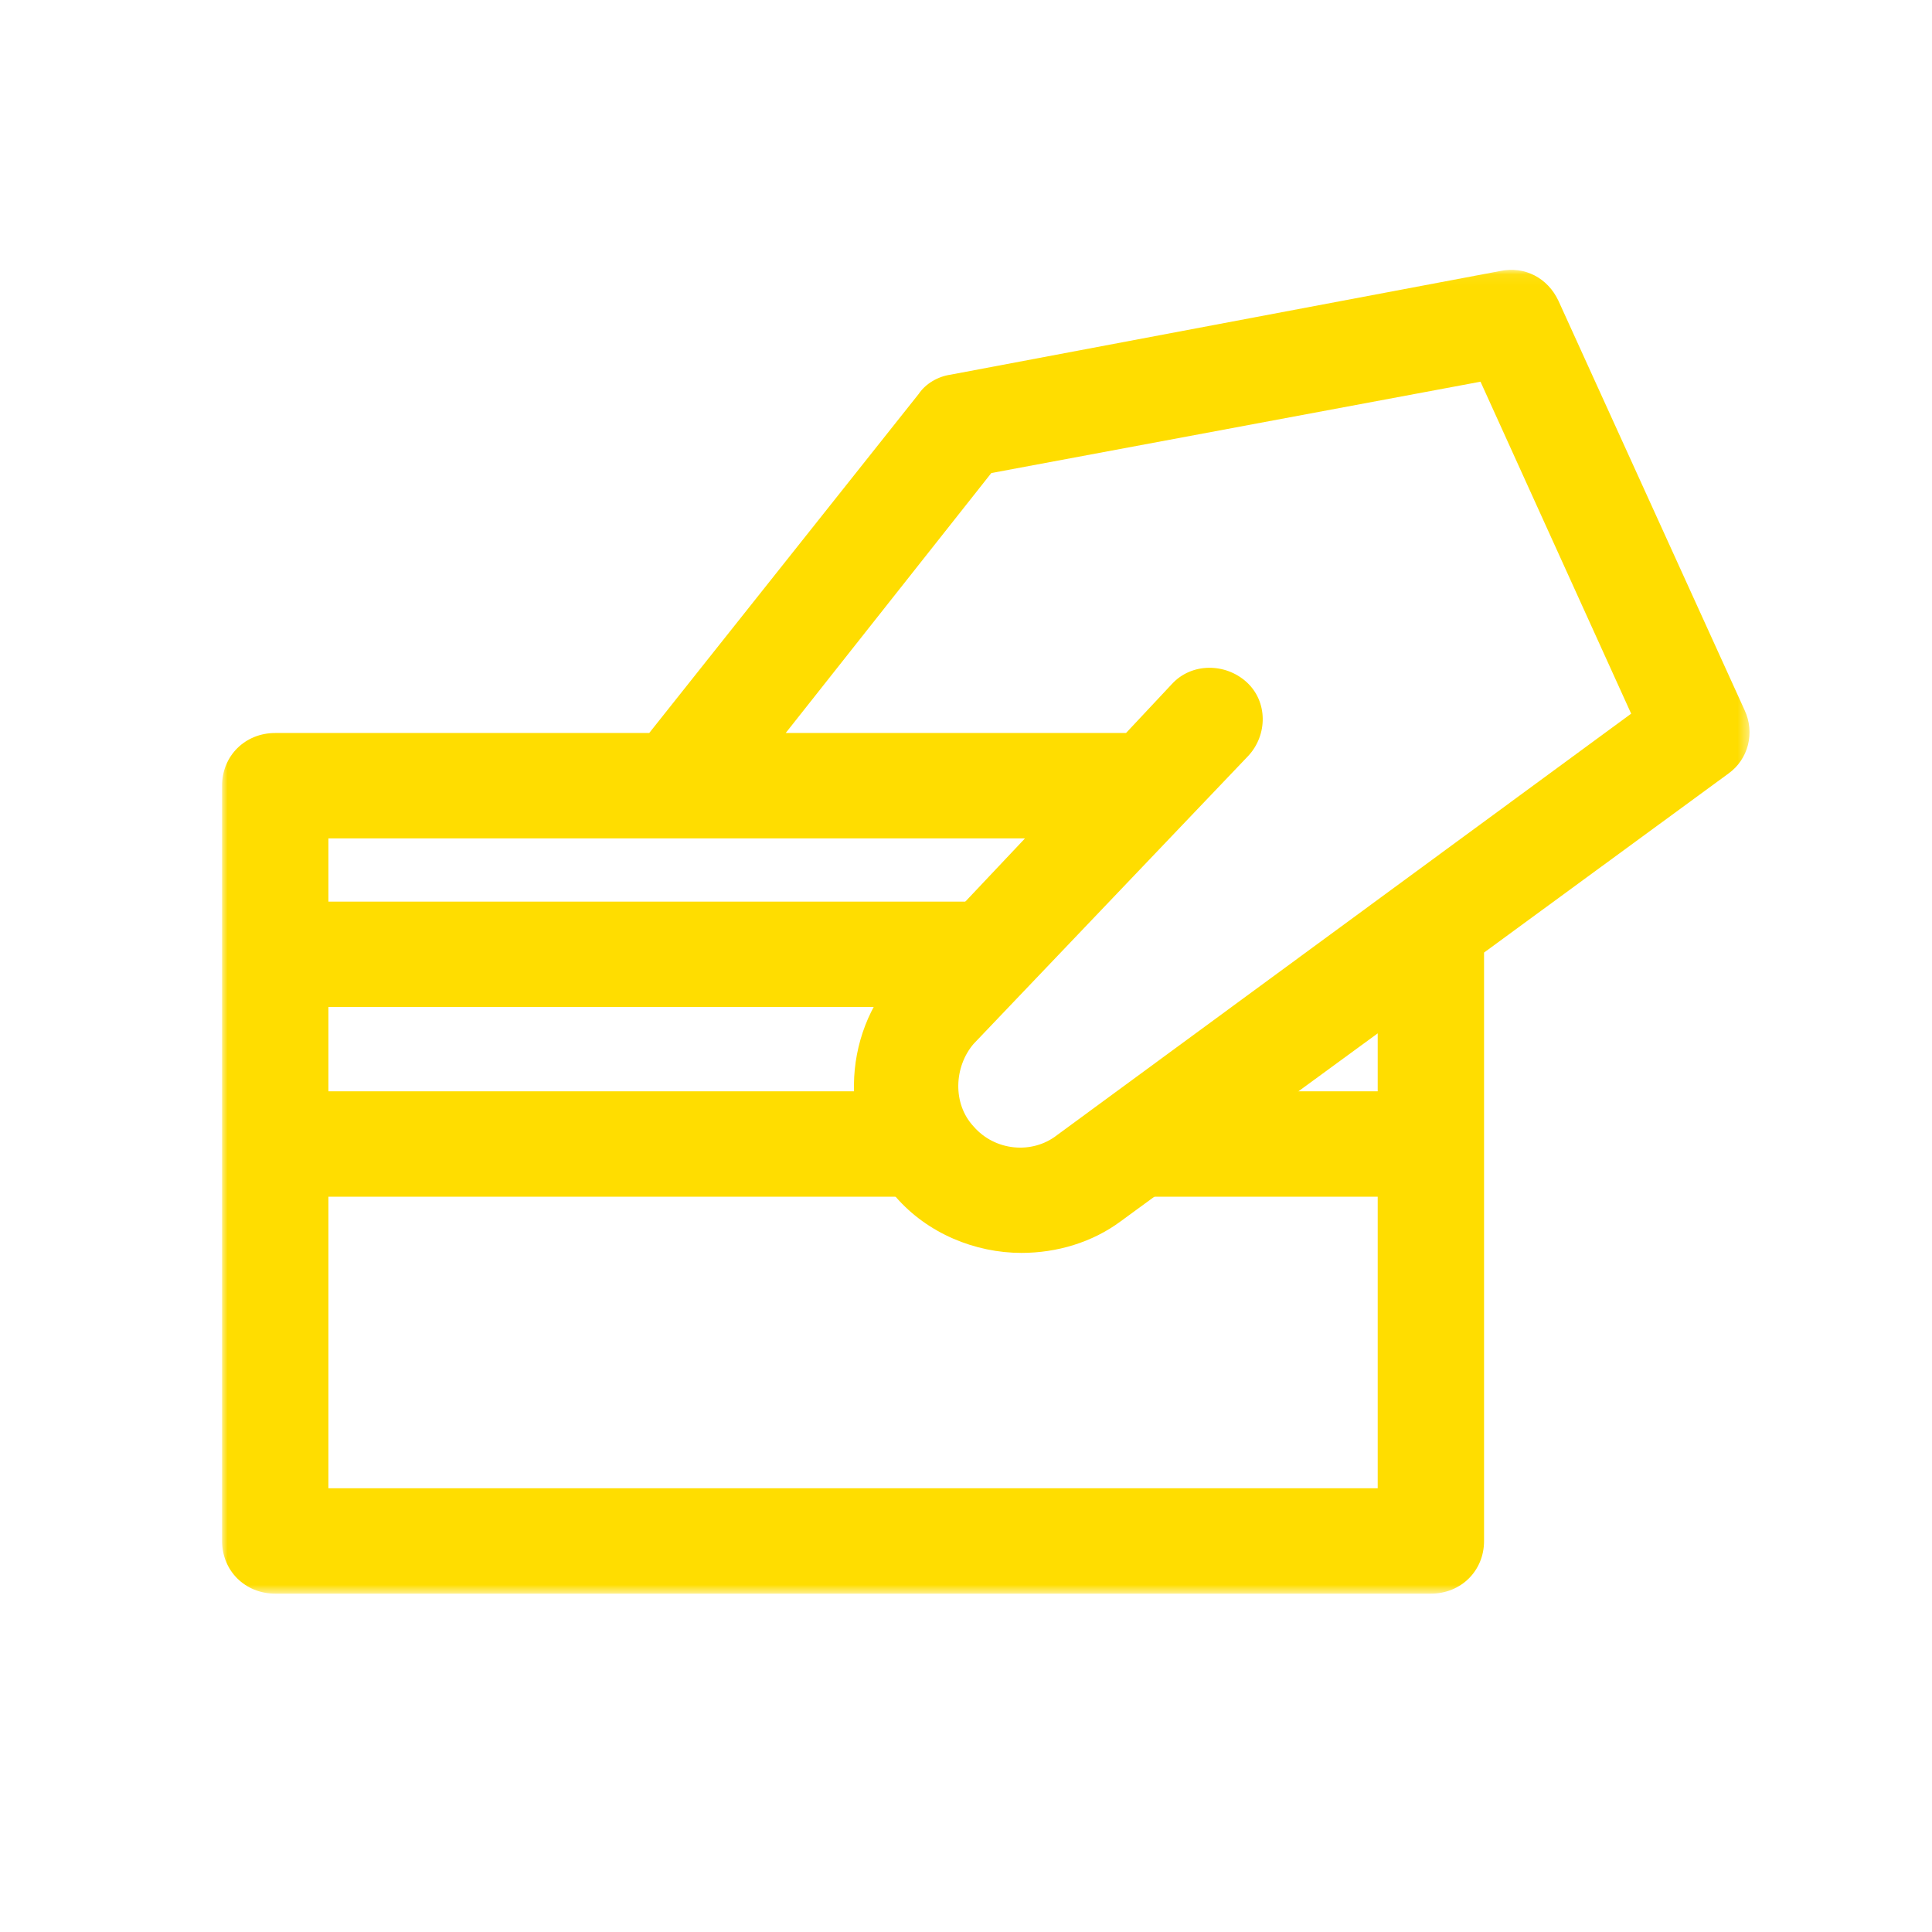
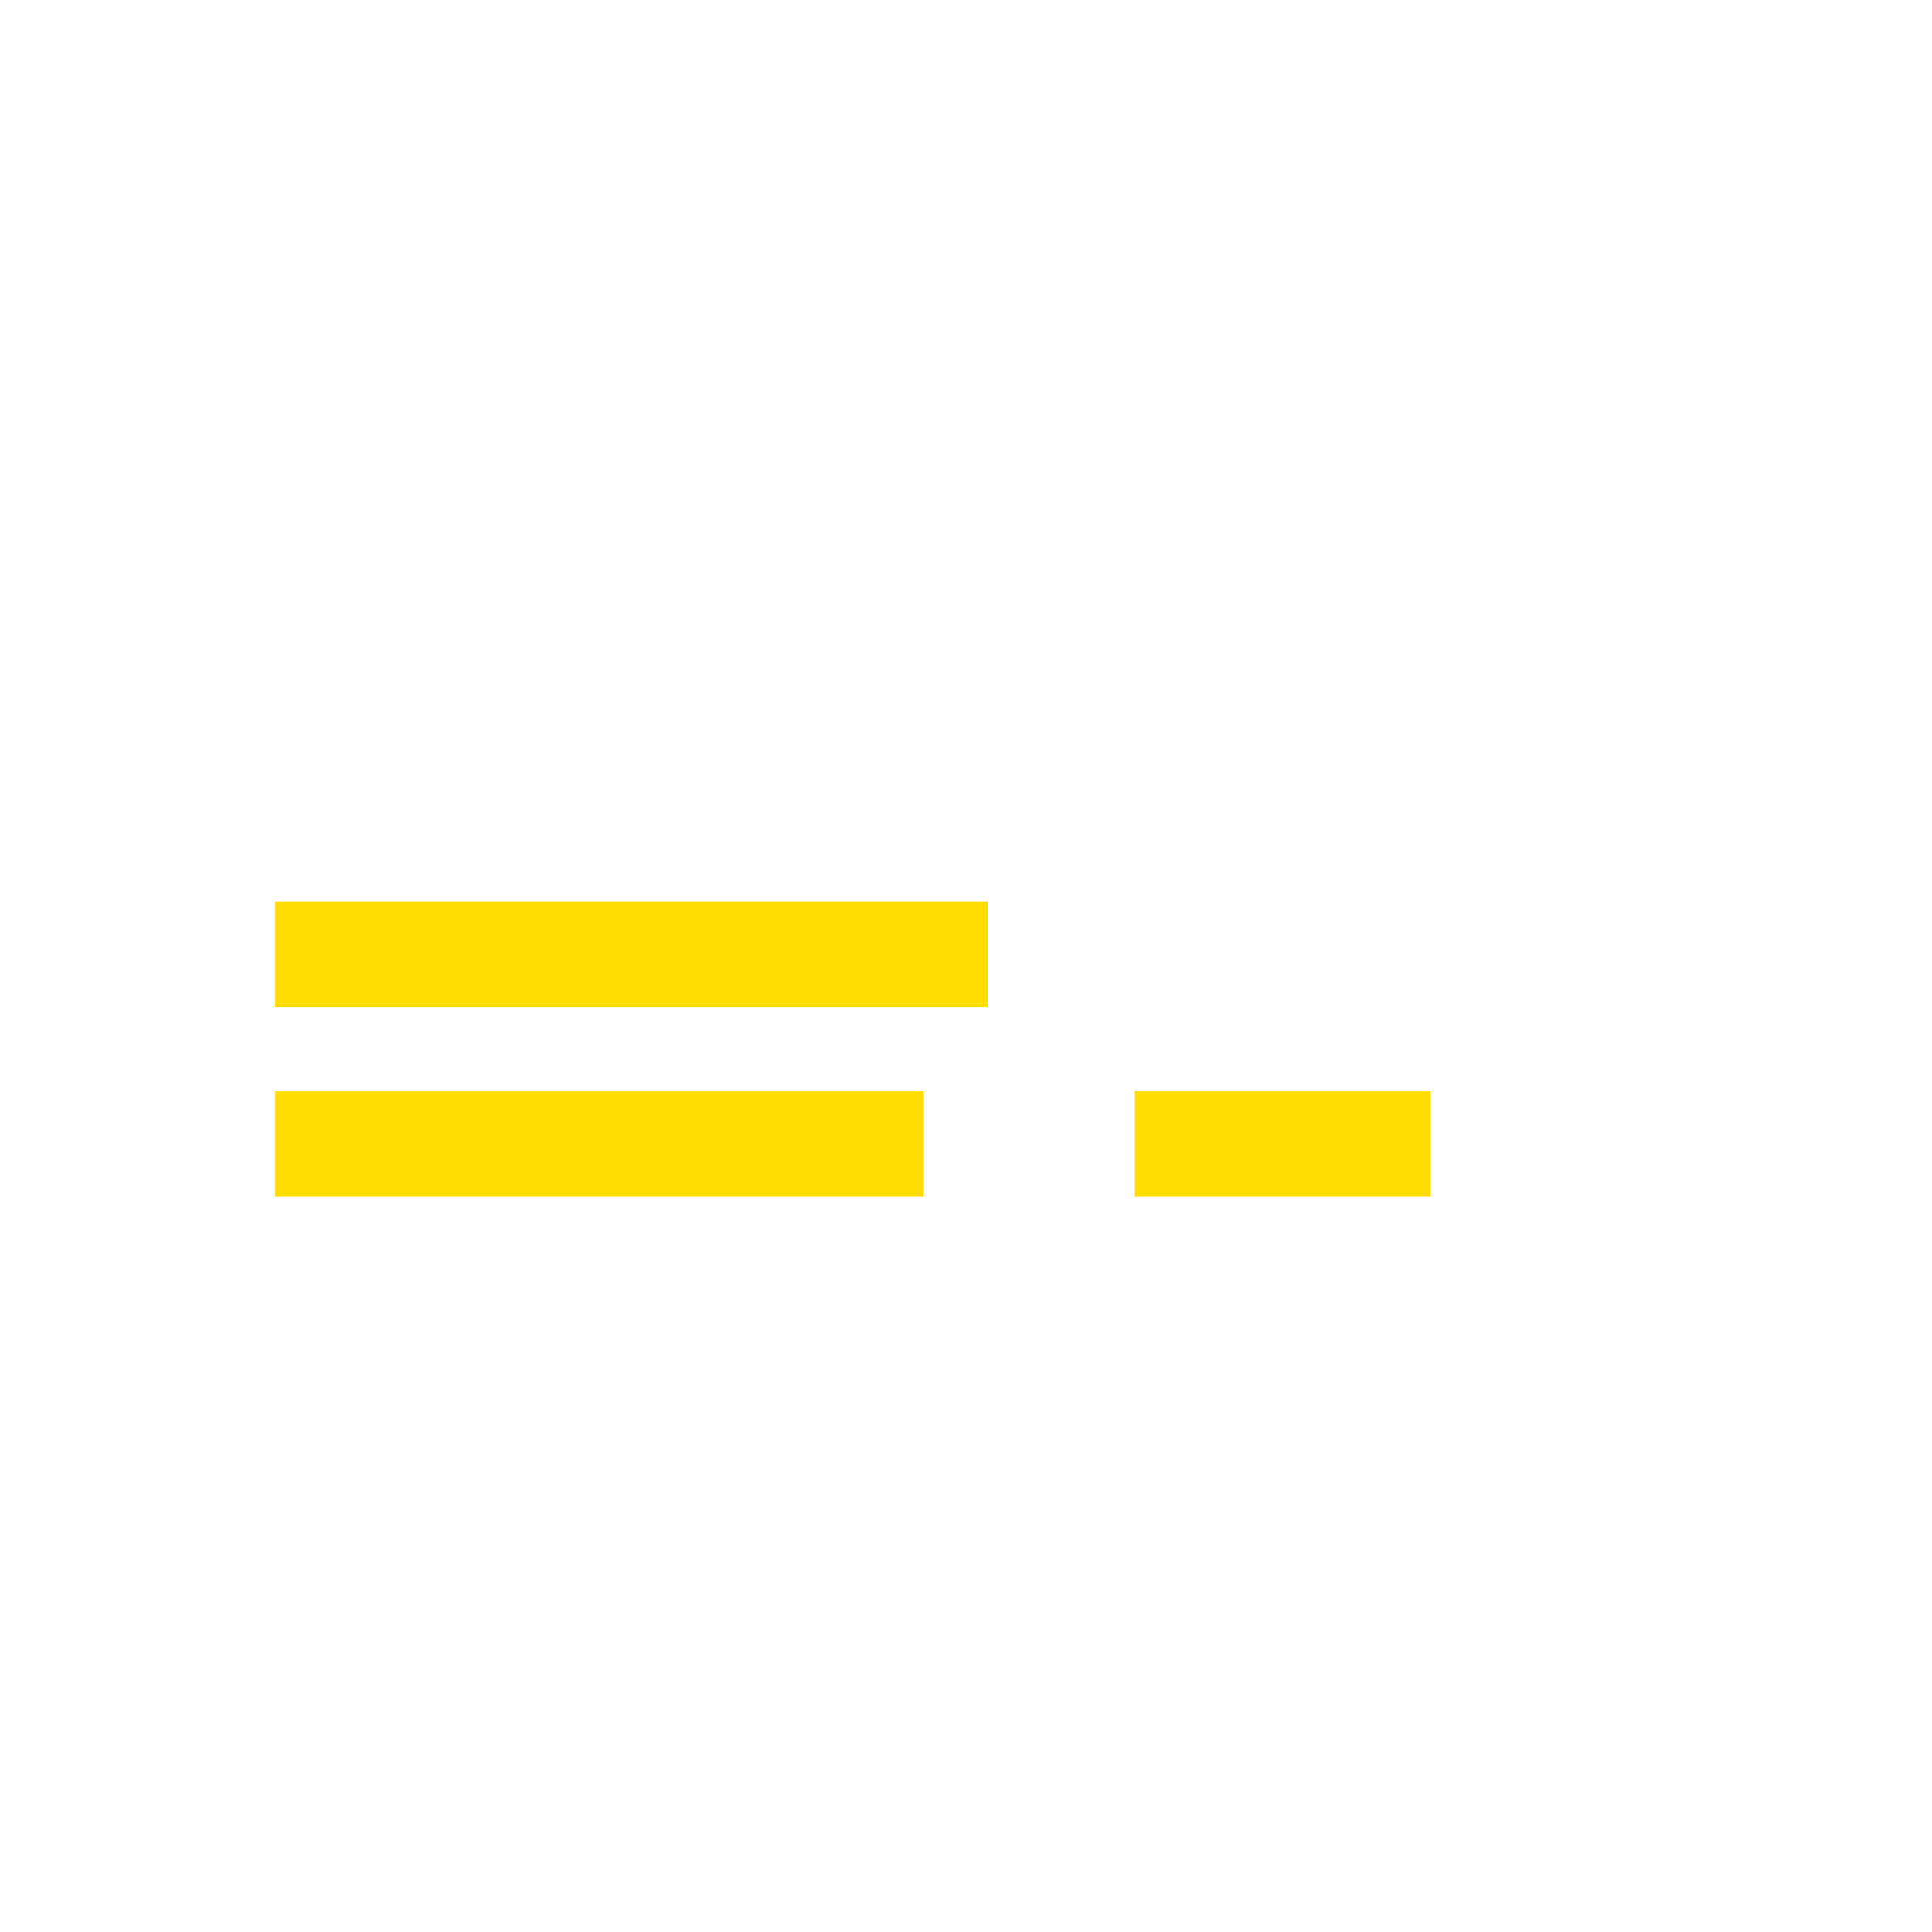
<svg xmlns="http://www.w3.org/2000/svg" xmlns:xlink="http://www.w3.org/1999/xlink" width="174px" height="174px" viewBox="0 0 174 174" version="1.1">
  <title>Artboard</title>
  <defs>
-     <polygon id="path-1" points="0 0.071 137.568 0.071 137.568 119.297 0 119.297" />
-   </defs>
+     </defs>
  <g id="Artboard" stroke="none" stroke-width="1" fill="none" fill-rule="evenodd">
    <g id="Group-7" transform="translate(20, 24)">
      <polygon id="Fill-1" fill="#FFDD00" points="4.789 66.693 68.96 66.693 68.96 57.202 4.789 57.202" />
      <polygon id="Fill-2" fill="#FFDD00" points="4.789 83.778 63.214 83.778 63.214 74.286 4.789 74.286" />
      <polygon id="Fill-3" fill="#FFDD00" points="82.21 83.778 108.868 83.778 108.868 74.286 82.21 74.286" />
      <g id="Group-6" transform="translate(0, 0.231)">
        <mask id="mask-2" fill="white">
          <use xlink:href="#path-1" />
        </mask>
        <g id="Clip-5" />
        <path d="M137.123,39.728 L120.362,2.87 C119.404,0.813 117.329,-0.294 115.094,0.18 L65.608,9.513 C64.491,9.672 63.373,10.305 62.735,11.254 L38.471,41.784 L4.789,41.784 C2.075,41.784 -6.11086475e-05,43.841 -6.11086475e-05,46.53 L-6.11086475e-05,114.552 C-6.11086475e-05,117.241 2.075,119.297 4.789,119.297 L108.868,119.297 C111.582,119.297 113.657,117.241 113.657,114.552 L113.657,61.558 L135.686,45.423 C137.442,44.157 138.08,41.784 137.123,39.728 L137.123,39.728 Z M104.079,109.806 L9.578,109.806 L9.578,51.276 L72.313,51.276 L60.819,63.456 C55.711,68.993 55.551,77.851 60.66,83.547 C63.533,86.868 67.843,88.608 71.993,88.608 C75.186,88.608 78.379,87.659 80.933,85.761 L104.079,68.835 L104.079,109.806 Z M75.186,78.01 C72.951,79.75 69.599,79.433 67.683,77.219 C65.768,75.162 65.927,71.84 67.683,69.784 L92.426,43.841 C94.182,41.943 94.182,38.937 92.267,37.197 C90.351,35.457 87.318,35.457 85.562,37.355 L81.412,41.784 L50.763,41.784 L69.28,18.372 L113.338,10.146 L126.906,40.044 L75.186,78.01 Z" id="Fill-4" fill="#FFDD00" mask="url(#mask-2)" />
      </g>
    </g>
  </g>
</svg>